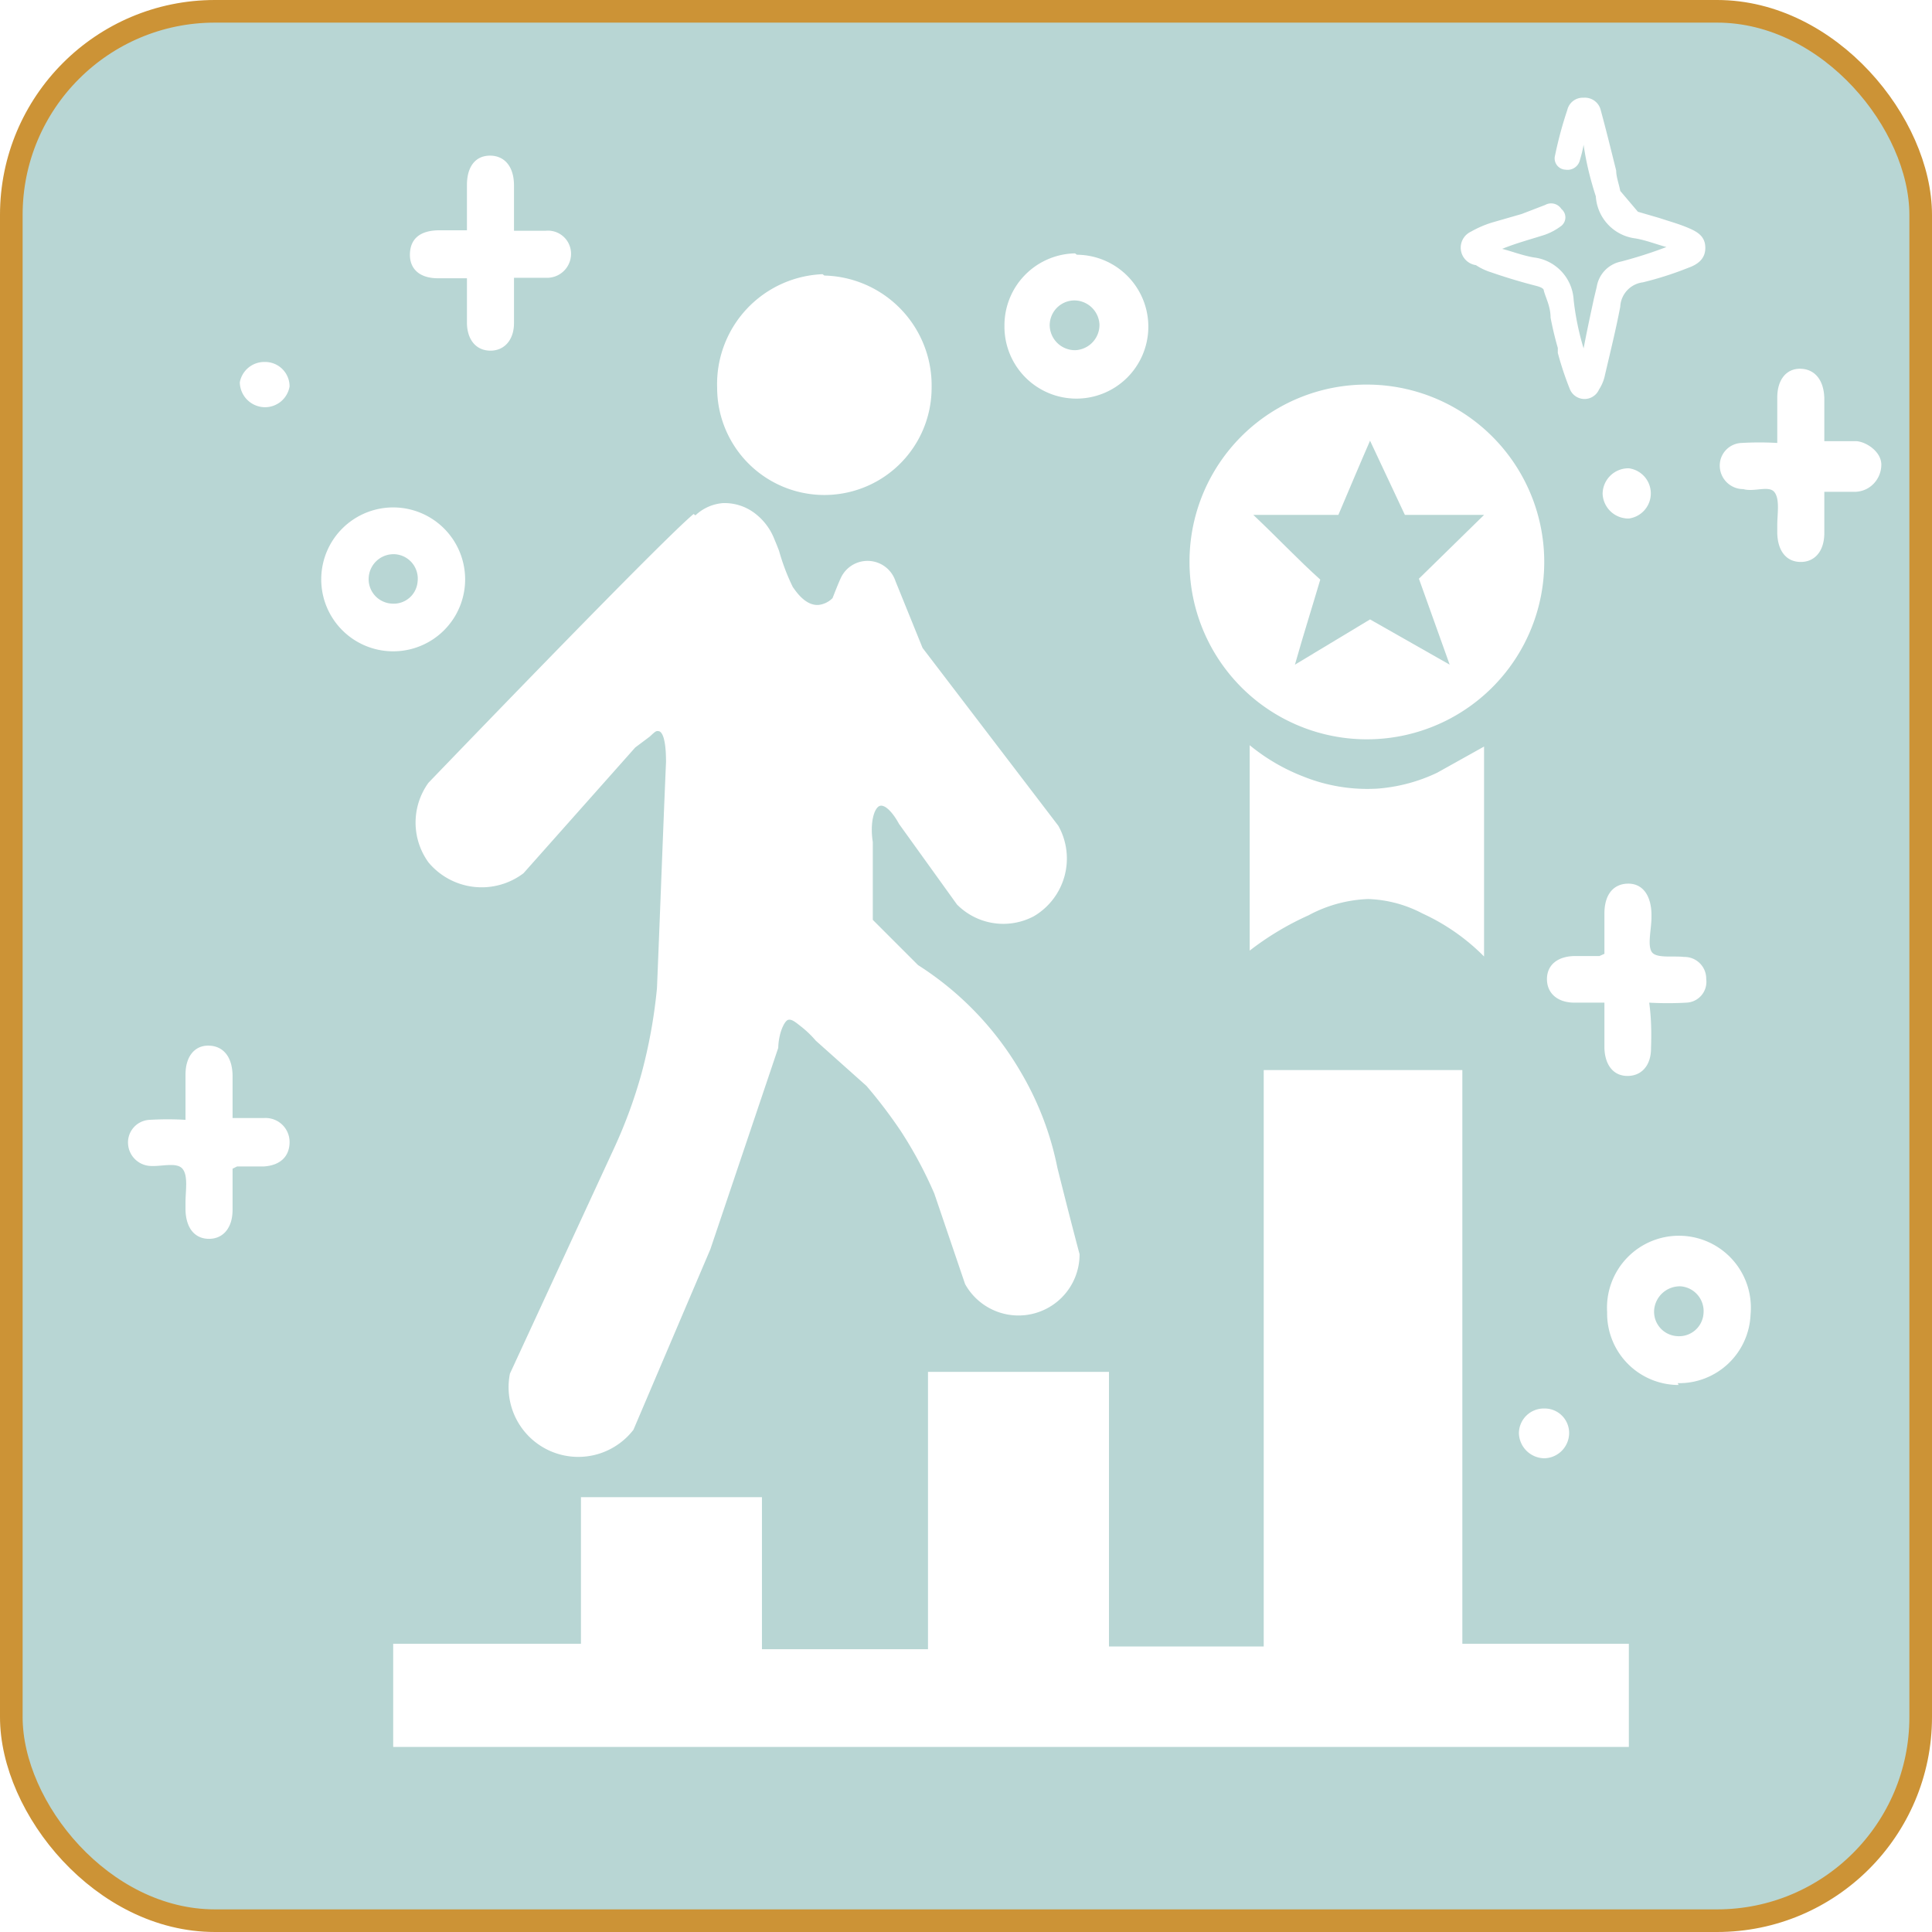
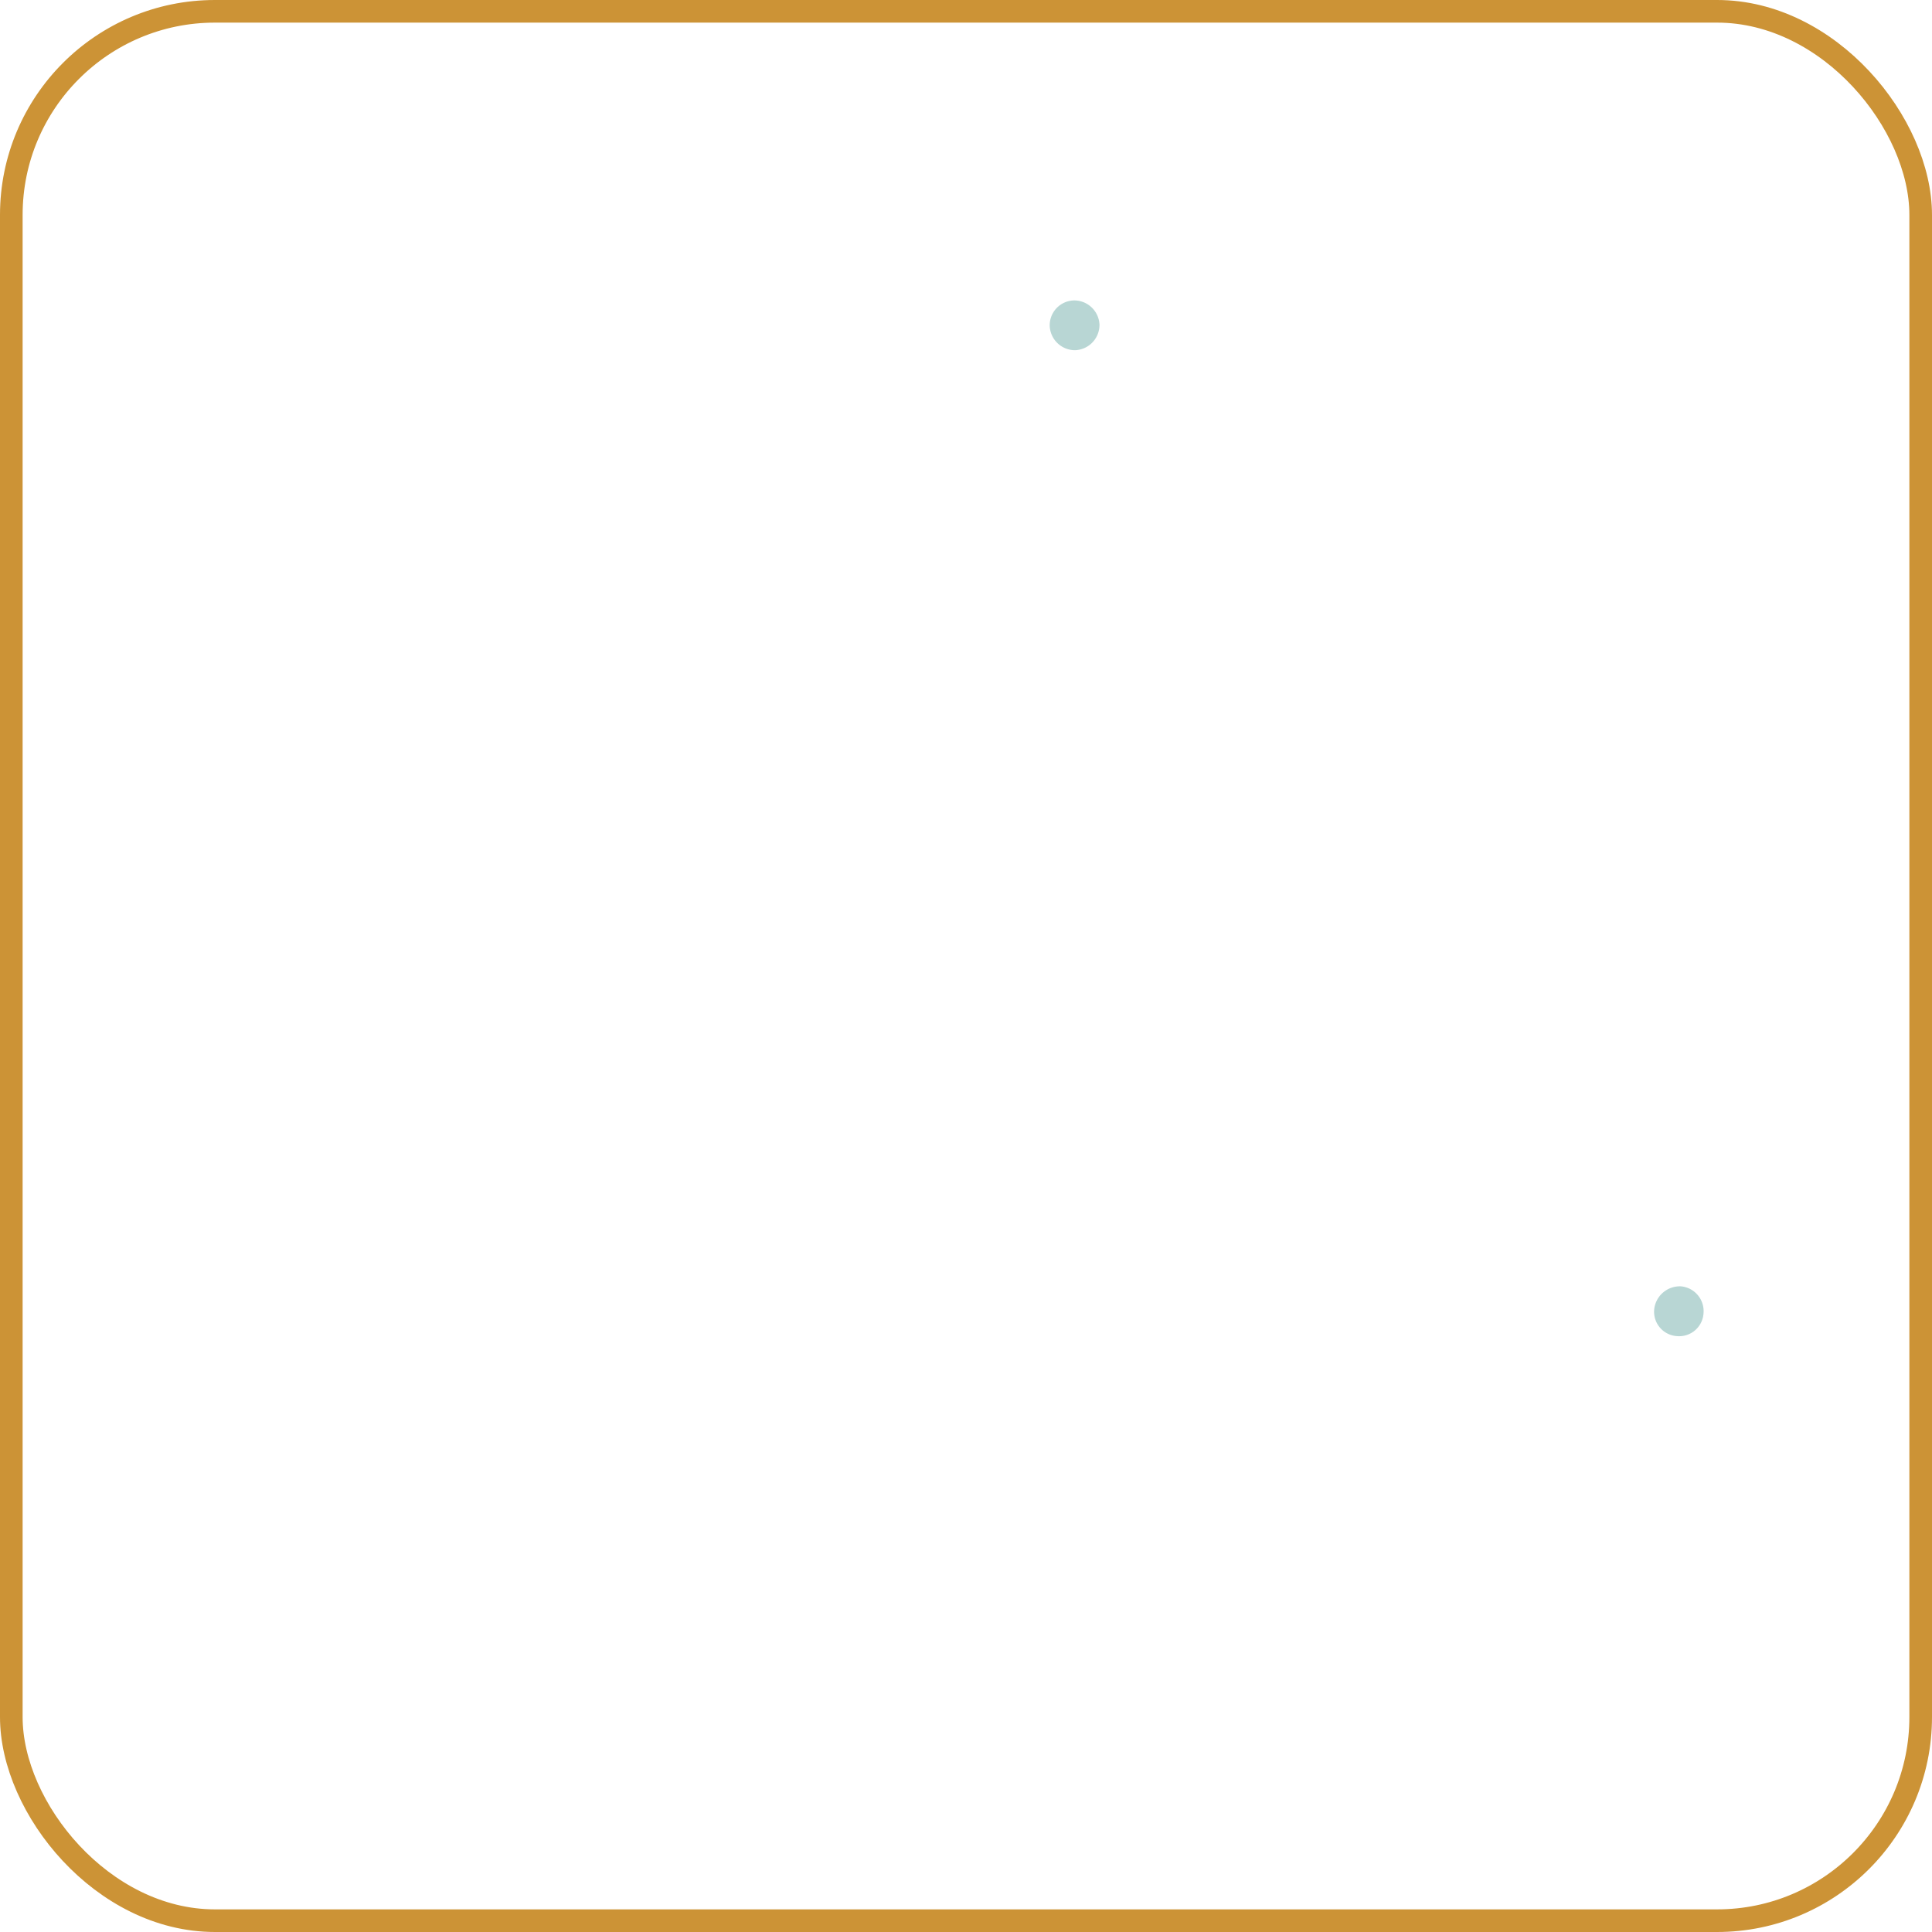
<svg xmlns="http://www.w3.org/2000/svg" id="Warstwa_1" data-name="Warstwa 1" viewBox="0 0 42.7 42.7">
  <defs>
    <style>.cls-1{opacity:0.5;}.cls-2{fill:#71ada9;}.cls-3{fill:none;stroke:#cc9336;stroke-miterlimit:10;stroke-width:0.5px;}</style>
  </defs>
  <title>cv</title>
  <g class="cls-1">
    <path class="cls-2" d="M23.76,7.74a.56.56,0,0,0,.54-.57.56.56,0,0,0-.57-.53.55.55,0,0,0-.53.56A.56.56,0,0,0,23.76,7.74Z" />
-     <path class="cls-2" d="M28.62,14.69l1.66-1,1.76,1-.68-1.9,1.44-1.41H31.05l-.77-1.64c-.24.55-.47,1.1-.7,1.64l-1.88,0c.5.47,1,1,1.48,1.43C29,13.42,28.8,14.05,28.62,14.69Z" />
    <path class="cls-2" d="M37.15,28.43a.57.57,0,0,0-.59.51.54.54,0,0,0,.5.59.54.54,0,0,0,.59-.5A.55.55,0,0,0,37.15,28.43Z" />
-     <path class="cls-2" d="M8.74,12.25a.55.55,0,0,0-.59.5.54.54,0,0,0,.5.59.53.53,0,0,0,.58-.49A.54.54,0,0,0,8.74,12.25Z" />
-     <path class="cls-2" d="M38,.31H4.75a4.49,4.49,0,0,0-4.5,4.5V38a4.49,4.49,0,0,0,4.5,4.5H38a4.5,4.5,0,0,0,4.5-4.5V4.81A4.5,4.5,0,0,0,38,.31ZM36.49,23.17c0,.38-.21.61-.52.61s-.5-.24-.51-.62v-1H34.8c-.38,0-.61-.21-.61-.52s.23-.5.6-.51l.56,0,.11-.05v-.89c0-.41.19-.65.51-.66s.52.24.53.67v.07c0,.26-.09.6,0,.76s.47.09.72.12a.48.48,0,0,1,.49.49.46.46,0,0,1-.44.52,7.28,7.28,0,0,1-.82,0C36.5,22.53,36.5,22.85,36.49,23.17Zm-1.81,8.51a.56.56,0,0,1-.55.55.57.57,0,0,1-.56-.55.55.55,0,0,1,.56-.55A.54.54,0,0,1,34.68,31.68Zm.74-20.77a.57.57,0,0,1,.58-.56.56.56,0,0,1,0,1.11A.57.57,0,0,1,35.42,10.91ZM32.51,5.12a2.37,2.37,0,0,1,.46-.2l.66-.19.52-.2a.27.27,0,0,1,.36.09.24.24,0,0,1,0,.37,1.33,1.33,0,0,1-.37.2c-.31.1-.62.18-.94.31.23.06.46.15.7.19a1,1,0,0,1,.88.94A5.92,5.92,0,0,0,35,7.7c.07-.37.15-.74.23-1.11l.06-.25a.68.68,0,0,1,.54-.56,9.65,9.65,0,0,0,1-.32c-.22-.06-.45-.15-.68-.19a1,1,0,0,1-.88-.93C35.16,4,35.06,3.62,35,3.2a2.68,2.68,0,0,1-.08.33.28.28,0,0,1-.32.22.25.25,0,0,1-.23-.32,8.68,8.68,0,0,1,.27-1A.35.35,0,0,1,35,2.16a.36.36,0,0,1,.38.28c.12.44.23.89.34,1.33,0,.14.06.29.09.45l.39.46.48.14c.21.07.43.13.64.22s.37.19.37.44-.18.37-.38.44a7.39,7.39,0,0,1-1,.32.57.57,0,0,0-.5.54c-.1.52-.22,1-.35,1.56a.93.93,0,0,1-.12.27.35.35,0,0,1-.64,0,7,7,0,0,1-.27-.81l0-.11h0s-.09-.3-.16-.67h0c0-.25-.11-.44-.15-.6h0c0-.05-.09-.08-.16-.1h0q-.51-.13-1-.3a1.33,1.33,0,0,1-.34-.16A.39.39,0,0,1,32.51,5.12ZM30.21,8.5a3.92,3.92,0,1,1-3.92,3.91A3.91,3.91,0,0,1,30.21,8.5Zm2.59,8v4.64a4.62,4.62,0,0,0-1.36-.95,2.76,2.76,0,0,0-1.2-.32,3,3,0,0,0-1.32.36,6.38,6.38,0,0,0-1.3.78V16.47a4.31,4.31,0,0,0,1.18.69,3.79,3.79,0,0,0,1.64.27,3.72,3.72,0,0,0,1.32-.35Zm-9-10.87a1.59,1.59,0,1,1-1.6,1.57A1.59,1.59,0,0,1,23.76,5.6Zm-5.58.46a2.43,2.43,0,0,1,2.37,2.48,2.37,2.37,0,1,1-4.74,0A2.43,2.43,0,0,1,18.18,6.06Zm-2.85,5.3a1,1,0,0,1,.6-.27,1.1,1.1,0,0,1,.72.23,1.32,1.32,0,0,1,.43.58s.06.14.1.25a4.71,4.71,0,0,0,.3.79c.07.1.28.42.57.4a.52.52,0,0,0,.31-.15c.06-.15.12-.31.19-.46a.65.65,0,0,1,1.2.08l.6,1.48,3,3.93a1.48,1.48,0,0,1-.54,2,1.44,1.44,0,0,1-1.7-.26l-1.28-1.78c-.13-.24-.3-.43-.42-.4s-.23.35-.16.8v1.72l1,1a6.93,6.93,0,0,1,2.28,2.38,6.75,6.75,0,0,1,.8,2.1c.16.64.32,1.27.49,1.91a1.35,1.35,0,0,1-2.53.66l-.68-2A9.26,9.26,0,0,0,19.91,25a10.75,10.75,0,0,0-.76-1l-1.12-1a2.26,2.26,0,0,0-.31-.3c-.14-.11-.22-.18-.3-.16s-.21.28-.22.62l-1.5,4.45L14,31.6a1.54,1.54,0,0,1-2.73-1.24l2.31-5a10.84,10.84,0,0,0,.6-1.64,11.45,11.45,0,0,0,.34-1.88c.07-1.69.13-3.37.2-5,0-.56-.1-.67-.16-.68s-.07,0-.2.12l-.32.24L11.57,19.3a1.53,1.53,0,0,1-2.1-.24,1.5,1.5,0,0,1,0-1.76C12.58,14.07,14.87,11.74,15.33,11.36ZM9.68,5.09h.64v-1c0-.41.19-.65.51-.65s.53.24.53.66v1h.7a.51.51,0,0,1,.56.48.53.53,0,0,1-.54.56h-.72v1c0,.37-.21.61-.52.61s-.51-.23-.52-.6v-1H9.68c-.41,0-.63-.21-.62-.54S9.28,5.1,9.68,5.09ZM5.83,25.78H5.24s0,0-.1.05v.91c0,.4-.21.64-.52.64s-.51-.23-.52-.64v-.17c0-.25.06-.57-.06-.73s-.45-.06-.69-.07a.52.52,0,0,1-.52-.49.5.5,0,0,1,.48-.53,6.82,6.82,0,0,1,.79,0v-1c0-.41.21-.65.52-.64s.51.24.52.65v.95h.7a.53.53,0,0,1,.56.53C6.4,25.57,6.18,25.76,5.83,25.78ZM5.85,9a.56.56,0,0,1-.55-.55A.55.55,0,0,1,5.85,8a.54.54,0,0,1,.55.54A.55.55,0,0,1,5.85,9ZM7.1,12.78a1.59,1.59,0,1,1,3.18.05,1.59,1.59,0,0,1-3.18-.05ZM36,38.61H8.69V36.33h4.15V33.09h4v3.36h3.67V30.32h4v6.07h3.42V23.65h4.39V36.33H36Zm1.1-8A1.58,1.58,0,0,1,35.52,29a1.59,1.59,0,1,1,3.17.05A1.58,1.58,0,0,1,37.08,30.57ZM41,10.87h-.58l-.1,0v.91c0,.4-.21.64-.52.64s-.51-.23-.52-.64v-.17c0-.25.06-.57-.06-.73s-.45,0-.69-.07a.52.52,0,0,1-.52-.49.5.5,0,0,1,.48-.53,6.82,6.82,0,0,1,.79,0v-1c0-.41.21-.65.52-.64s.51.25.52.65v.95c.26,0,.48,0,.69,0s.57.22.57.52S41.35,10.86,41,10.87Z" />
  </g>
  <rect class="cls-3" x="0.25" y="0.25" width="42.2" height="42.2" rx="4.5" />
</svg>